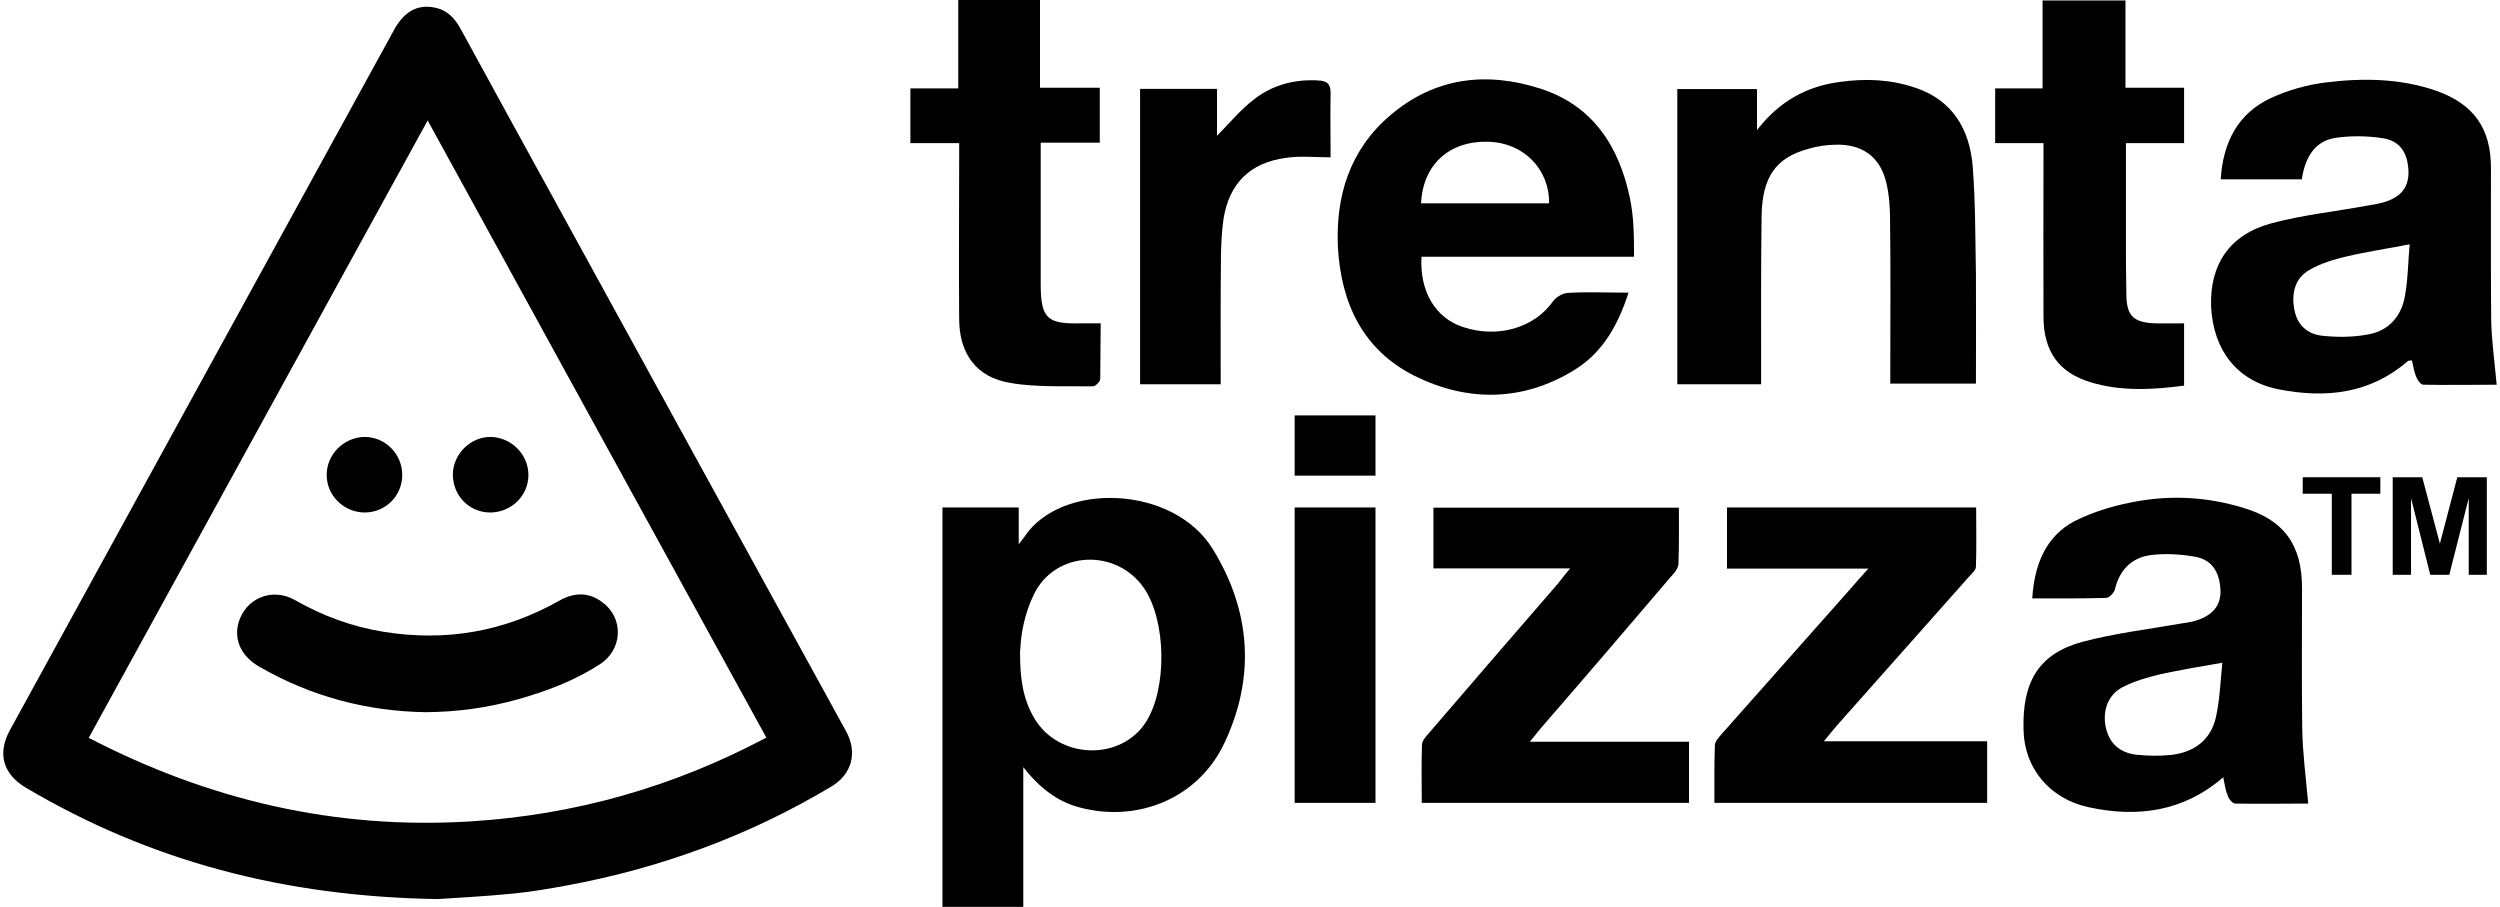
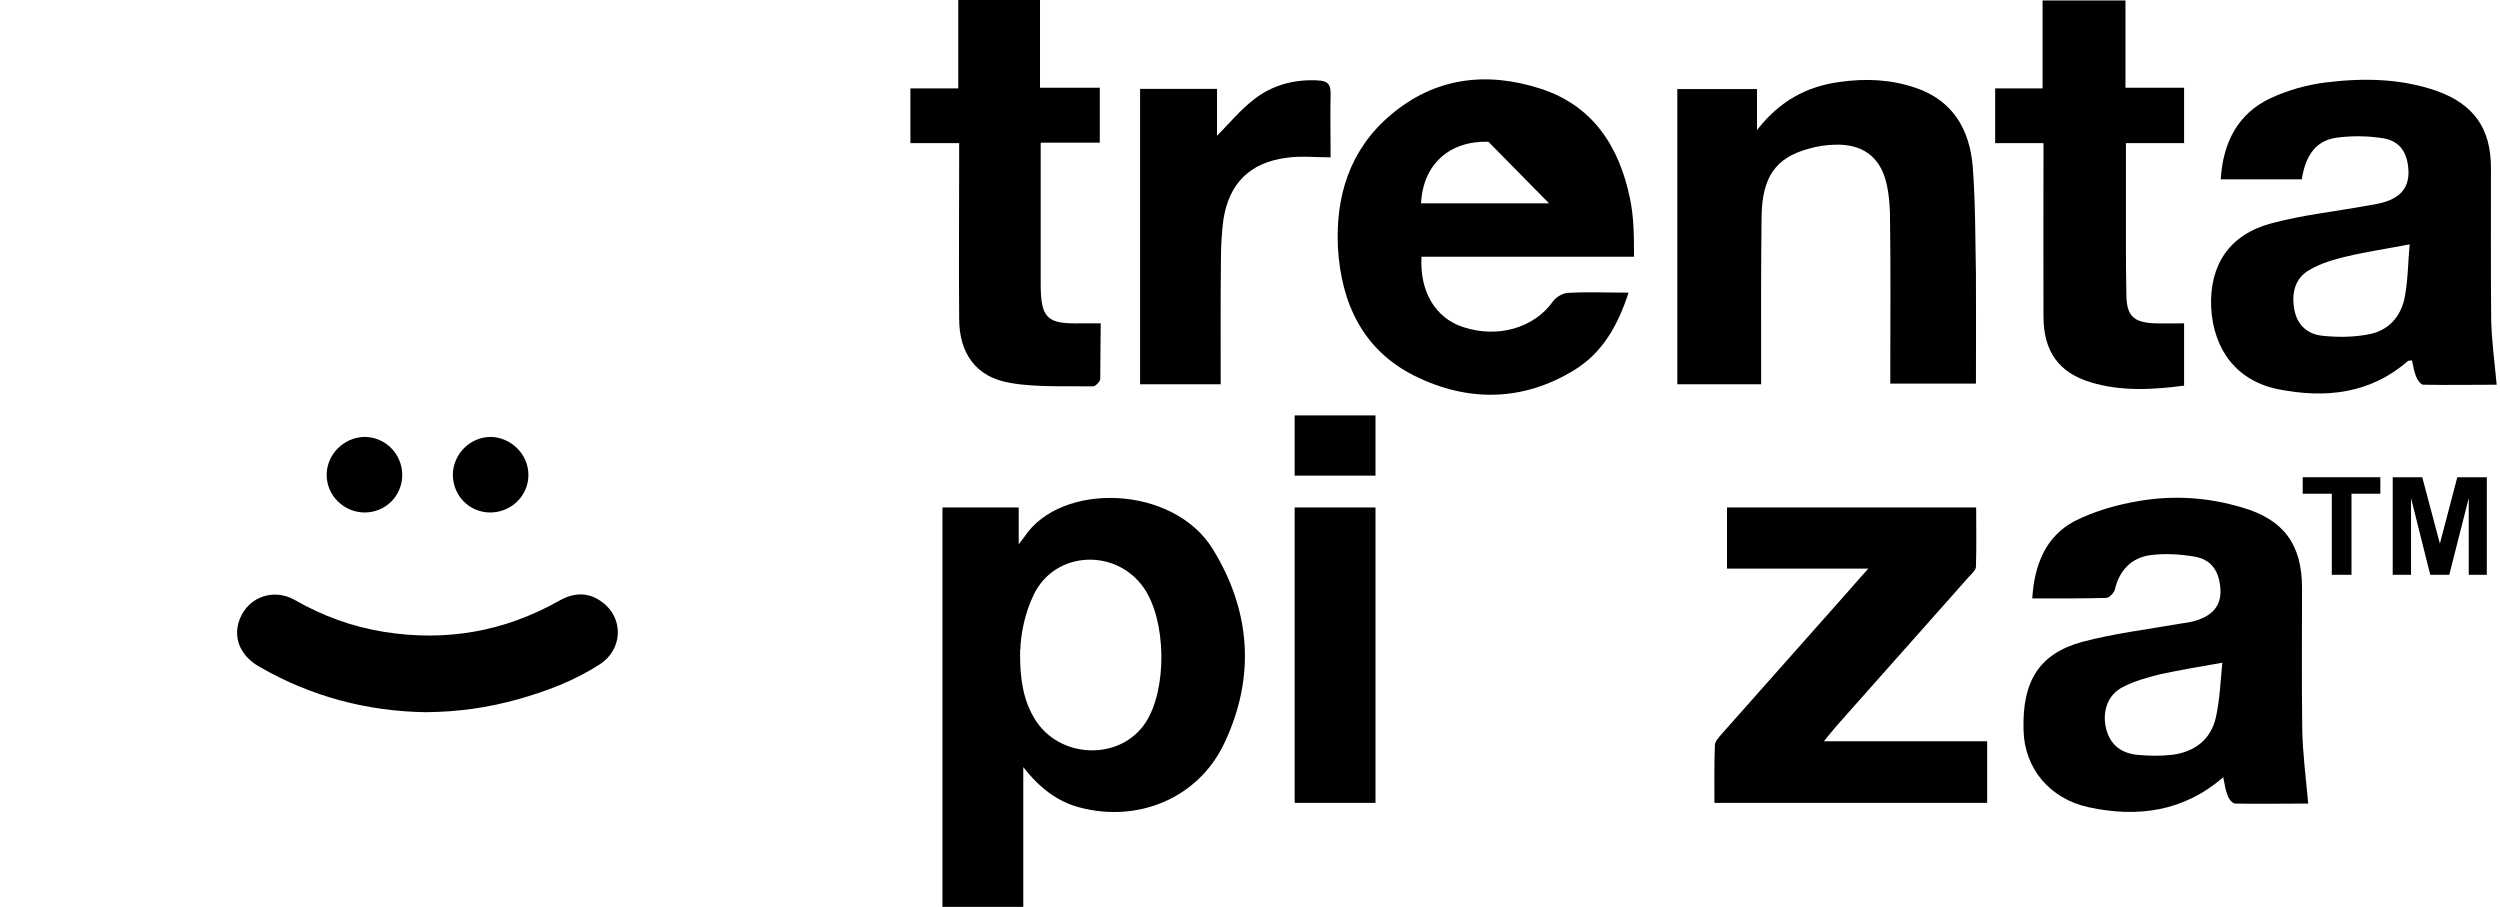
<svg xmlns="http://www.w3.org/2000/svg" xml:space="preserve" width="1111px" height="403px" version="1.1" style="shape-rendering:geometricPrecision; text-rendering:geometricPrecision; image-rendering:optimizeQuality; fill-rule:evenodd; clip-rule:evenodd" viewBox="0 0 108.88 39.6">
  <defs>
    <style type="text/css">
   
    .fil0 {fill:black;fill-rule:nonzero}
   
  </style>
  </defs>
  <g id="Layer_x0020_1">
    <g id="_2247163392272">
      <path class="fil0" d="M105.03 7.52c-0.02,-0.82 -0.35,-1.35 -1.09,-1.48 -0.69,-0.11 -1.42,-0.12 -2.1,-0.02 -0.95,0.15 -1.33,0.91 -1.47,1.81l-3.54 0c0.1,-1.61 0.74,-2.86 2.17,-3.54 0.76,-0.35 1.59,-0.59 2.42,-0.69 1.61,-0.2 3.24,-0.18 4.81,0.36 1.65,0.58 2.4,1.65 2.4,3.37 0,2.22 -0.01,4.42 0.01,6.63 0.02,0.93 0.15,1.85 0.24,2.84 -1,0 -2.1,0.02 -3.2,0 -0.12,0 -0.27,-0.22 -0.32,-0.36 -0.09,-0.21 -0.12,-0.46 -0.18,-0.7 -0.06,0.01 -0.13,0 -0.17,0.02 -1.66,1.45 -3.62,1.64 -5.66,1.24 -1.8,-0.36 -2.84,-1.7 -2.94,-3.59 -0.07,-1.85 0.8,-3.17 2.64,-3.66 1.34,-0.36 2.75,-0.51 4.12,-0.76 0.27,-0.04 0.55,-0.09 0.82,-0.17 0.72,-0.22 1.04,-0.65 1.04,-1.3zm0.05 3.15c-0.98,0.19 -1.88,0.32 -2.76,0.53 -0.55,0.13 -1.13,0.3 -1.62,0.59 -0.65,0.37 -0.79,1.05 -0.65,1.75 0.12,0.66 0.58,1.05 1.2,1.12 0.65,0.07 1.34,0.07 1.98,-0.05 0.9,-0.14 1.48,-0.77 1.64,-1.66 0.14,-0.75 0.14,-1.54 0.21,-2.28z" />
      <path class="fil0" d="M91.06 35.25c-1.71,-0.37 -2.8,-1.71 -2.84,-3.35 -0.07,-2.12 0.66,-3.35 2.56,-3.87 1.39,-0.37 2.82,-0.54 4.24,-0.79 0.26,-0.04 0.52,-0.07 0.76,-0.15 0.71,-0.23 1.04,-0.65 1.04,-1.26 -0.02,-0.83 -0.36,-1.39 -1.12,-1.52 -0.63,-0.11 -1.29,-0.15 -1.93,-0.07 -0.83,0.11 -1.36,0.65 -1.56,1.49 -0.04,0.16 -0.25,0.38 -0.39,0.38 -1.05,0.03 -2.1,0.02 -3.22,0.02 0.09,-1.46 0.58,-2.7 1.84,-3.37 0.89,-0.45 1.89,-0.73 2.86,-0.89 1.5,-0.25 2.99,-0.15 4.46,0.29 1.81,0.52 2.62,1.61 2.62,3.51 0,2.06 -0.02,4.13 0.01,6.2 0.02,1.05 0.16,2.09 0.26,3.22 -1.02,0 -2.11,0.02 -3.2,0 -0.11,-0.01 -0.28,-0.21 -0.32,-0.36 -0.1,-0.24 -0.13,-0.49 -0.19,-0.79 -1.74,1.51 -3.76,1.77 -5.88,1.31zm2.1 -2.29c0.51,0.05 1.04,0.06 1.56,0 0.97,-0.13 1.68,-0.66 1.9,-1.64 0.17,-0.77 0.2,-1.59 0.28,-2.38 -0.99,0.17 -1.85,0.32 -2.7,0.5 -0.55,0.14 -1.13,0.29 -1.64,0.56 -0.66,0.33 -0.9,1.04 -0.75,1.76 0.15,0.68 0.58,1.11 1.35,1.2z" />
      <path class="fil0" d="M91.14 16.69c-1.39,-0.42 -2.05,-1.36 -2.05,-2.87 -0.01,-2.26 0,-4.53 0,-6.81l0 -0.76 -2.11 0 0 -2.39 2.07 0 0 -3.84 3.62 0 0 3.81 2.56 0 0 2.42 -2.54 0 0 4.01c0,0.87 0,1.73 0.02,2.61 0.01,0.93 0.31,1.21 1.25,1.25 0.41,0.01 0.8,0 1.27,0l0 2.72c-1.37,0.18 -2.75,0.26 -4.09,-0.15z" />
      <path class="fil0" d="M85.84 25.18c-1.92,2.16 -3.84,4.33 -5.77,6.5 -0.17,0.19 -0.32,0.39 -0.57,0.69l7.13 0 0 2.69 -11.91 0c0,-0.86 -0.01,-1.68 0.02,-2.51 0,-0.17 0.17,-0.35 0.3,-0.5 1.83,-2.06 3.66,-4.12 5.49,-6.19 0.28,-0.32 0.55,-0.63 0.91,-1.03l-6.17 0 0 -2.67 10.88 0c0,0.86 0.02,1.73 -0.01,2.59 0,0.14 -0.17,0.29 -0.3,0.43z" />
      <path class="fil0" d="M78.82 6.5c-1.43,0.39 -2.02,1.24 -2.04,2.97 -0.03,2.21 -0.02,4.42 -0.02,6.62l0 0.69 -3.66 0 0 -12.89 3.48 0 0 1.79c1.01,-1.3 2.2,-1.91 3.6,-2.1 1.12,-0.16 2.22,-0.12 3.31,0.25 1.65,0.55 2.38,1.84 2.51,3.45 0.12,1.55 0.11,3.13 0.14,4.69 0.01,1.57 0,3.14 0,4.78l-3.74 0 0 -0.63c0,-2.16 0.02,-4.3 -0.01,-6.45 0,-0.54 -0.03,-1.1 -0.15,-1.63 -0.26,-1.19 -1.06,-1.77 -2.28,-1.72 -0.39,0.01 -0.77,0.07 -1.14,0.18z" />
-       <path class="fil0" d="M64.85 6.19c-1.7,-0.05 -2.86,0.99 -2.94,2.69l5.59 0c0.02,-1.5 -1.12,-2.65 -2.65,-2.69zm-1.11 8.09c1.53,0.51 3.12,0.03 3.93,-1.12 0.13,-0.18 0.42,-0.36 0.65,-0.37 0.85,-0.05 1.69,-0.01 2.65,-0.01 -0.46,1.42 -1.13,2.62 -2.37,3.38 -2.25,1.38 -4.65,1.4 -6.96,0.26 -2.25,-1.12 -3.22,-3.15 -3.36,-5.61 -0.11,-2.25 0.52,-4.27 2.28,-5.77 1.94,-1.66 4.2,-1.93 6.56,-1.17 2.3,0.74 3.44,2.53 3.91,4.78 0.17,0.81 0.18,1.62 0.18,2.56l-9.28 0c-0.09,1.52 0.61,2.68 1.81,3.07z" />
-       <path class="fil0" d="M61.95 32.51c0.01,-0.18 0.2,-0.38 0.34,-0.54 1.86,-2.17 3.73,-4.33 5.61,-6.5 0.14,-0.19 0.28,-0.36 0.52,-0.65l-5.97 0 0 -2.65 10.72 0c0,0.83 0.01,1.63 -0.02,2.44 0,0.19 -0.16,0.4 -0.31,0.55 -1.89,2.22 -3.79,4.44 -5.71,6.65 -0.11,0.15 -0.25,0.3 -0.47,0.58l6.95 0 0 2.67 -11.67 0c0,-0.85 -0.02,-1.7 0.01,-2.55z" />
+       <path class="fil0" d="M64.85 6.19c-1.7,-0.05 -2.86,0.99 -2.94,2.69l5.59 0zm-1.11 8.09c1.53,0.51 3.12,0.03 3.93,-1.12 0.13,-0.18 0.42,-0.36 0.65,-0.37 0.85,-0.05 1.69,-0.01 2.65,-0.01 -0.46,1.42 -1.13,2.62 -2.37,3.38 -2.25,1.38 -4.65,1.4 -6.96,0.26 -2.25,-1.12 -3.22,-3.15 -3.36,-5.61 -0.11,-2.25 0.52,-4.27 2.28,-5.77 1.94,-1.66 4.2,-1.93 6.56,-1.17 2.3,0.74 3.44,2.53 3.91,4.78 0.17,0.81 0.18,1.62 0.18,2.56l-9.28 0c-0.09,1.52 0.61,2.68 1.81,3.07z" />
      <polygon class="fil0" points="59.92,35.06 56.39,35.06 56.39,22.16 59.92,22.16 " />
      <polygon class="fil0" points="56.39,18.14 59.92,18.14 59.92,20.77 56.39,20.77 " />
      <path class="fil0" d="M57.69 3.56c0.18,0.06 0.27,0.2 0.27,0.51 -0.02,0.92 0,1.86 0,2.8 -0.7,0 -1.32,-0.07 -1.93,0.02 -1.59,0.21 -2.5,1.11 -2.75,2.69 -0.08,0.6 -0.11,1.21 -0.11,1.83 -0.02,1.76 -0.01,3.55 -0.01,5.37l-3.52 0 0 -12.9 3.36 0 0 2.05c0.55,-0.56 1.02,-1.13 1.6,-1.58 0.8,-0.63 1.75,-0.89 2.78,-0.84 0.03,0 0.05,0.01 0.08,0.01 0.02,0 0.04,0 0.06,0 0.02,0 0.04,0.01 0.06,0.01 0.03,0.01 0.08,0.02 0.11,0.03z" />
      <path class="fil0" d="M49.81 25.68c-1.21,-1.75 -3.88,-1.64 -4.81,0.28 -0.01,0.02 -0.02,0.04 -0.03,0.07 -0.34,0.7 -0.54,1.61 -0.56,2.34 -0.01,0.01 -0.01,0.02 -0.01,0.02 0,0.12 0,0.19 0,0.19 0,0.98 0.11,1.94 0.63,2.8 1.07,1.78 3.76,1.86 4.86,0.16 0.94,-1.46 0.9,-4.43 -0.08,-5.86zm-5.47 -1.91c0.13,-0.17 0.21,-0.27 0.25,-0.33 1.59,-2.41 6.49,-2.27 8.22,0.53 1.67,2.71 1.87,5.59 0.52,8.46 -1.13,2.42 -3.77,3.51 -6.33,2.83 -0.99,-0.26 -1.76,-0.87 -2.46,-1.76l0 6.1 -3.53 0 0 -17.44 3.33 0 0 1.61z" />
      <path class="fil0" d="M47.92 14.12c0,0.82 -0.02,1.63 -0.02,2.43 0,0.11 -0.21,0.32 -0.31,0.32 -1.04,-0.01 -2.1,0.03 -3.14,-0.08 -0.16,-0.02 -0.32,-0.04 -0.48,-0.07 -1.49,-0.24 -2.23,-1.29 -2.23,-2.8 -0.02,-2.31 0,-4.62 0,-6.93l0 -0.74 -2.13 0 0 -2.39 2.09 0 0 -3.86 3.57 0 0 3.83 2.61 0 0 2.4 -2.58 0 0 1.47 0 4.75c0.01,1.44 0.28,1.7 1.71,1.67l0.91 0z" />
      <path class="fil0" d="M21.29 19.08c0.9,0.02 1.64,0.77 1.64,1.66 0,0.91 -0.75,1.64 -1.68,1.64 -0.92,-0.01 -1.63,-0.75 -1.62,-1.68 0.02,-0.89 0.78,-1.63 1.66,-1.62z" />
      <path class="fil0" d="M14.12 20.74c0,-0.9 0.75,-1.64 1.64,-1.66 0.91,-0.01 1.66,0.74 1.66,1.66 0,0.91 -0.72,1.63 -1.63,1.64 -0.92,0 -1.67,-0.74 -1.67,-1.64z" />
-       <path class="fil0" d="M3.73 32.22c5.26,2.73 10.78,4.01 16.65,3.65 4.57,-0.28 8.87,-1.5 12.94,-3.66 -4.94,-8.99 -9.85,-17.94 -14.79,-26.95 -4.95,9.02 -9.86,17.96 -14.8,26.96zm15.25 7.04c-6.71,-0.1 -12.58,-1.66 -17.99,-4.86 -1.01,-0.6 -1.26,-1.5 -0.7,-2.52 5.59,-10.2 11.18,-20.38 16.77,-30.57 0.44,-0.81 1.03,-1.13 1.77,-0.98 0.56,0.11 0.89,0.47 1.15,0.95 1.42,2.6 2.85,5.21 4.28,7.81 4.18,7.61 8.35,15.23 12.54,22.84 0.51,0.93 0.26,1.87 -0.63,2.41 -3.59,2.15 -7.46,3.57 -11.58,4.33 -0.76,0.14 -1.53,0.27 -2.31,0.35 -1.24,0.12 -2.49,0.19 -3.3,0.24z" />
      <path class="fil0" d="M16.61 27.59c2.72,0.44 5.28,-0.01 7.67,-1.36 0.65,-0.37 1.29,-0.38 1.88,0.07 0.95,0.7 0.89,2.08 -0.13,2.72 -1.1,0.71 -2.32,1.17 -3.57,1.52 -1.29,0.36 -2.59,0.55 -4.03,0.56 -2.52,-0.04 -4.97,-0.67 -7.24,-1.98 -0.78,-0.44 -1.12,-1.15 -0.93,-1.89 0.29,-1.09 1.45,-1.59 2.45,-1.04 1.22,0.7 2.52,1.18 3.9,1.4z" />
      <polygon class="fil0" points="101.68,25.1 101.68,21.56 100.41,21.56 100.41,20.84 103.8,20.84 103.8,21.56 102.54,21.56 102.54,25.1 " />
      <polygon class="fil0" points="104.34,25.1 104.34,20.84 105.63,20.84 106.4,23.74 107.16,20.84 108.45,20.84 108.45,25.1 107.66,25.1 107.66,21.75 106.81,25.1 105.98,25.1 105.14,21.75 105.14,25.1 " />
    </g>
  </g>
</svg>